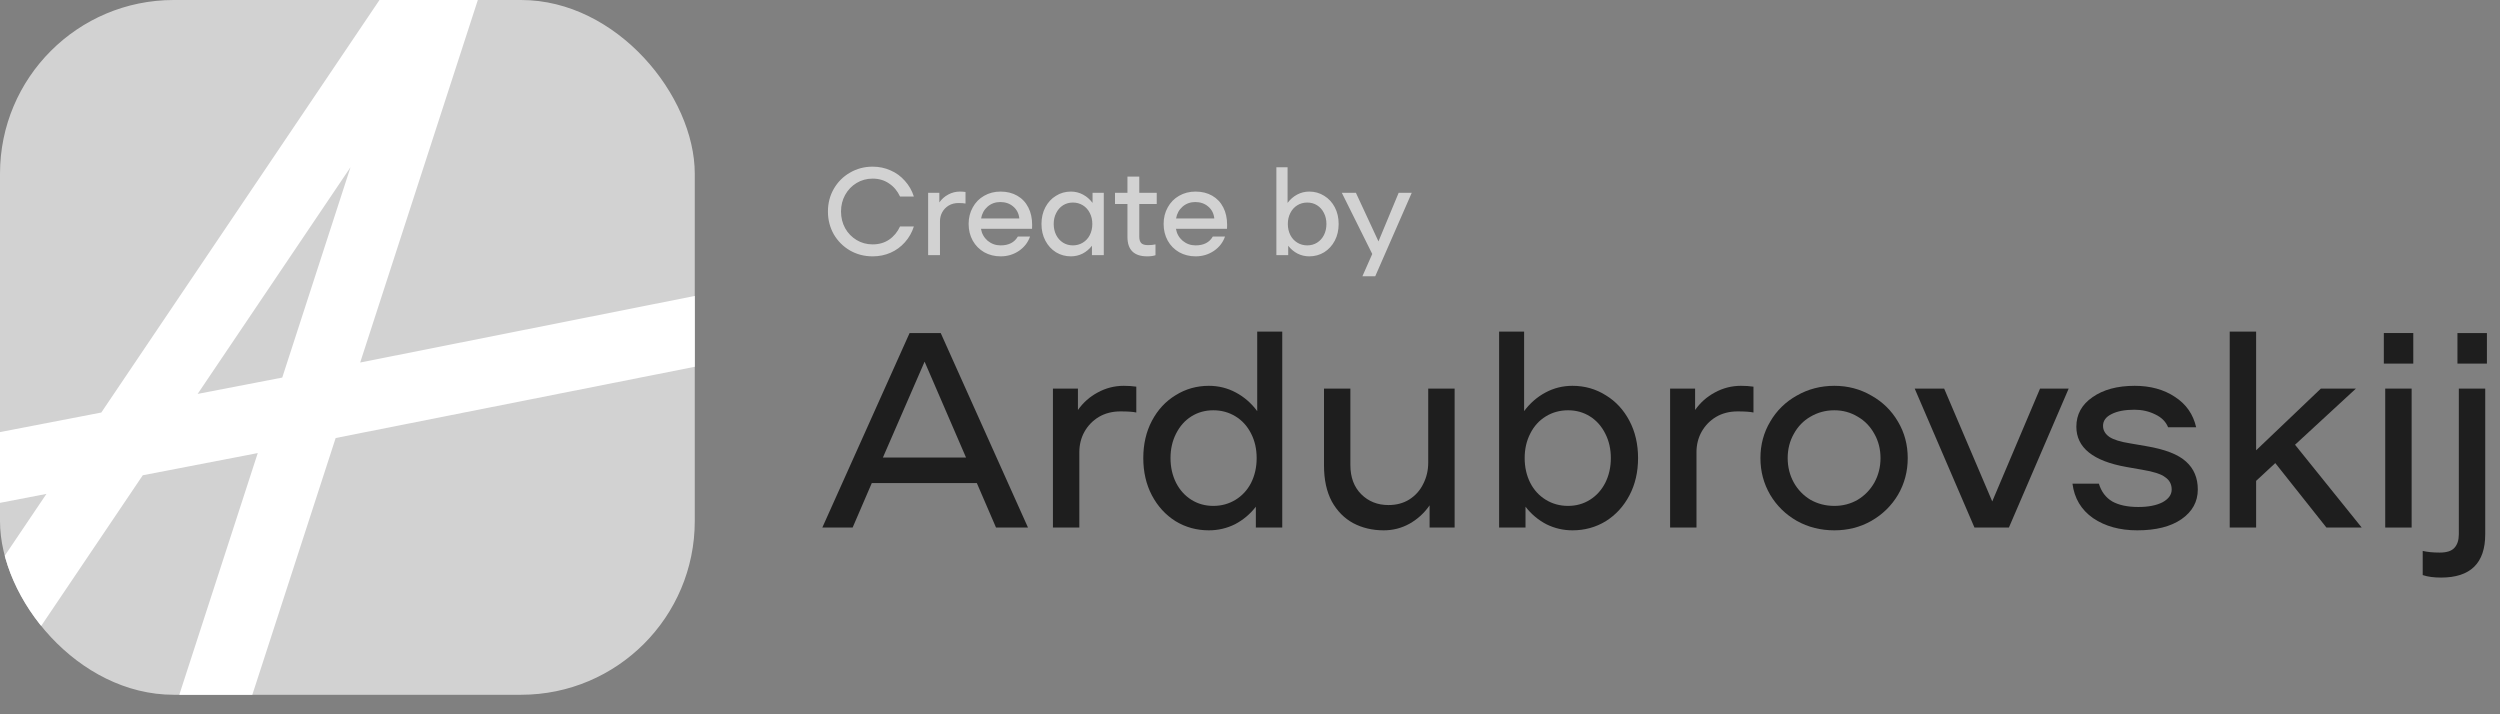
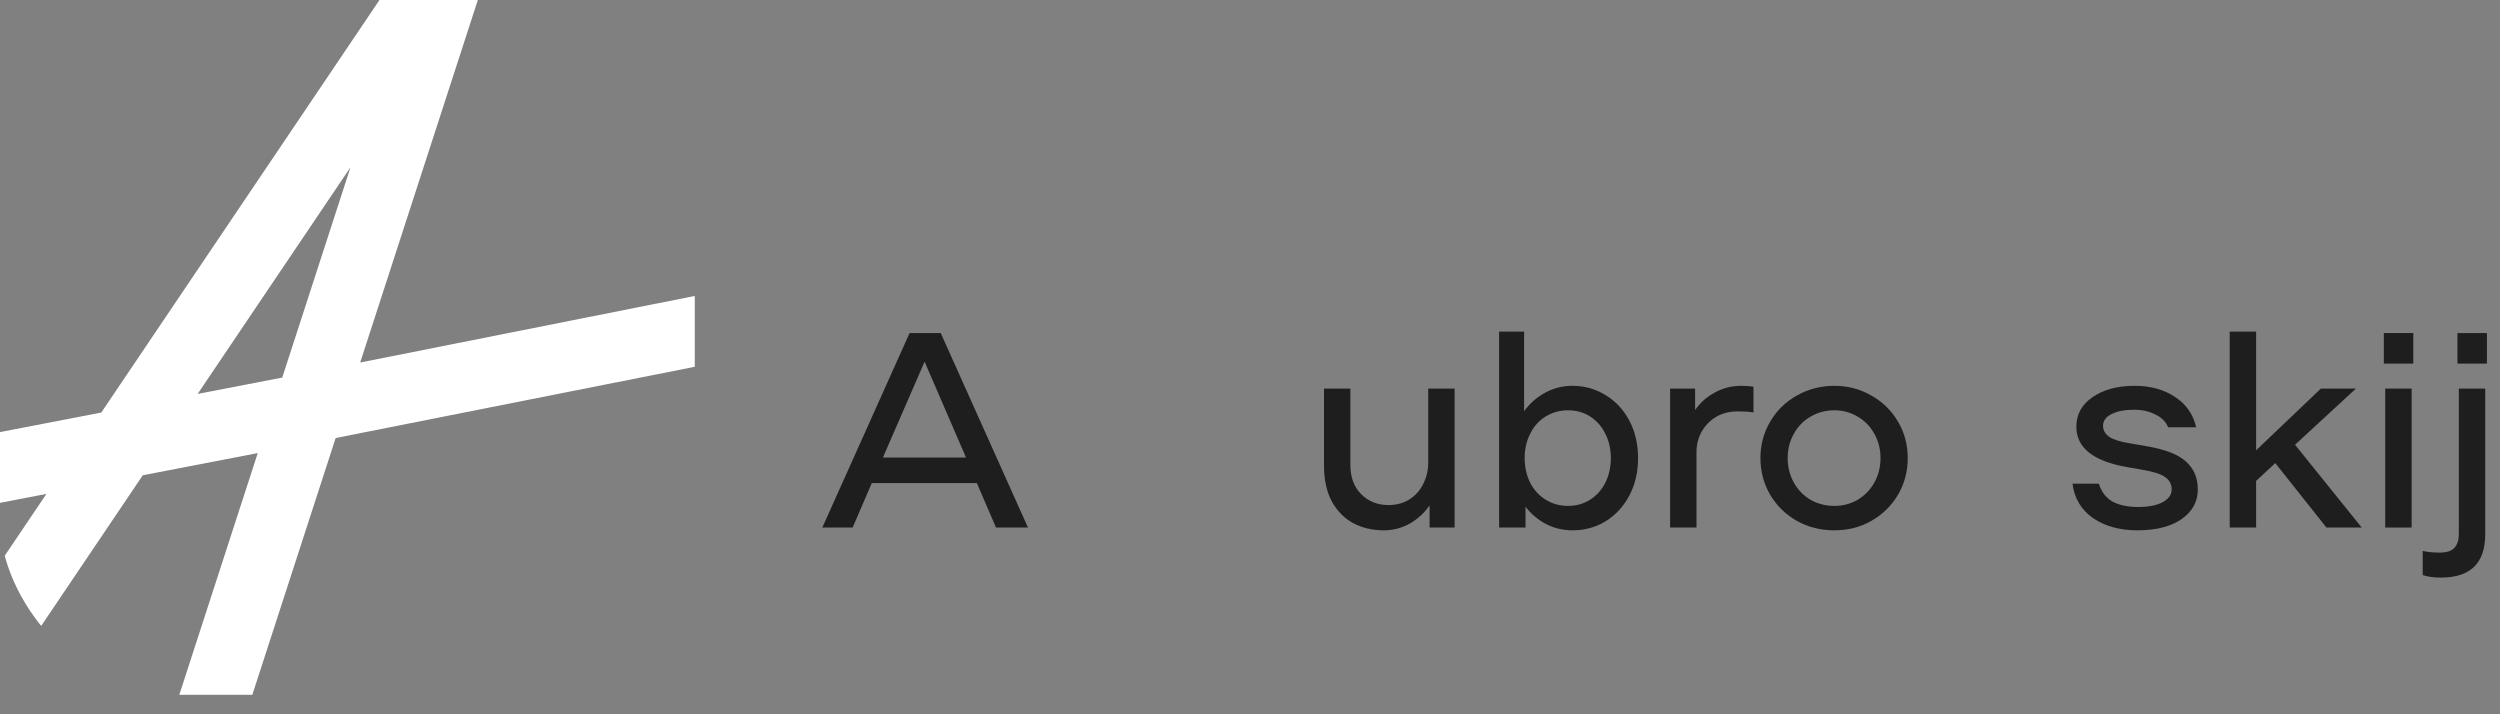
<svg xmlns="http://www.w3.org/2000/svg" width="98" height="28" viewBox="0 0 98 28" fill="none">
  <rect x="0" y="0" width="98" height="28" fill="#808080" stroke="none" />
  <g clip-path="url(#clip0_21_2)">
-     <path d="M0 6.809C0 3.048 3.048 0 6.809 0H20.427C24.187 0 27.235 3.048 27.235 6.809V20.427C27.235 24.187 24.187 27.235 20.427 27.235H6.809C3.048 27.235 0 24.187 0 20.427V6.809Z" fill="#D2D2D2" />
    <path fill-rule="evenodd" clip-rule="evenodd" d="M-0.773 26.661L-3.856 26.328L-10.682 21.774L1.821 19.36L-2.374 25.581L-0.773 26.661ZM0.117 26.757L6.944 27.495L10.104 17.76L5.597 18.63L0.117 26.757ZM7.748 15.441L11.064 14.801L13.74 6.555L7.748 15.441ZM13.158 17.17L28.074 14.211L27.558 11.537L14.119 14.211L19.32 -1.814L16.896 -2.996L3.971 16.171L-17.712 20.358L-4.813 28.964L8.851 30.441L13.158 17.17Z" fill="white" />
  </g>
-   <path d="M32.455 8.291C32.455 7.966 32.532 7.669 32.684 7.403C32.841 7.132 33.052 6.921 33.319 6.768C33.586 6.612 33.882 6.533 34.208 6.533C34.458 6.533 34.693 6.582 34.911 6.68C35.129 6.774 35.316 6.911 35.472 7.09C35.632 7.266 35.749 7.471 35.824 7.705H35.282C35.181 7.487 35.038 7.316 34.852 7.193C34.67 7.066 34.455 7.002 34.208 7.002C33.977 7.002 33.767 7.059 33.578 7.173C33.389 7.287 33.239 7.443 33.129 7.642C33.021 7.837 32.968 8.054 32.968 8.291C32.968 8.529 33.021 8.747 33.129 8.945C33.239 9.141 33.389 9.295 33.578 9.409C33.767 9.523 33.977 9.58 34.208 9.58C34.455 9.58 34.67 9.518 34.852 9.395C35.038 9.268 35.181 9.095 35.282 8.877H35.824C35.749 9.111 35.632 9.318 35.472 9.497C35.316 9.673 35.129 9.81 34.911 9.907C34.693 10.002 34.458 10.049 34.208 10.049C33.882 10.049 33.586 9.972 33.319 9.819C33.052 9.663 32.841 9.452 32.684 9.185C32.532 8.914 32.455 8.617 32.455 8.291ZM37.628 7.51C37.706 7.51 37.779 7.515 37.848 7.525V7.979C37.789 7.966 37.696 7.959 37.569 7.959C37.426 7.959 37.299 7.992 37.189 8.057C37.081 8.122 36.997 8.21 36.935 8.32C36.876 8.428 36.847 8.547 36.847 8.677V10H36.383V7.559H36.822V7.935C36.914 7.805 37.029 7.702 37.169 7.627C37.312 7.549 37.465 7.51 37.628 7.51ZM39.22 7.51C39.471 7.51 39.689 7.564 39.875 7.671C40.063 7.779 40.208 7.931 40.309 8.13C40.41 8.325 40.46 8.555 40.46 8.818C40.46 8.887 40.459 8.937 40.456 8.97H38.454C38.486 9.159 38.574 9.315 38.717 9.439C38.864 9.559 39.033 9.619 39.225 9.619C39.541 9.619 39.766 9.504 39.899 9.273H40.377C40.299 9.5 40.154 9.688 39.943 9.834C39.731 9.977 39.492 10.049 39.225 10.049C38.988 10.049 38.773 9.995 38.581 9.888C38.389 9.777 38.239 9.626 38.132 9.434C38.024 9.238 37.97 9.02 37.97 8.779C37.97 8.539 38.024 8.322 38.132 8.13C38.239 7.935 38.387 7.783 38.576 7.676C38.768 7.565 38.983 7.51 39.22 7.51ZM39.211 7.92C39.019 7.92 38.852 7.98 38.712 8.101C38.576 8.221 38.491 8.376 38.459 8.565H39.958C39.938 8.369 39.858 8.213 39.718 8.096C39.582 7.979 39.412 7.92 39.211 7.92ZM43.268 7.559V10H42.804V9.634C42.703 9.764 42.581 9.867 42.438 9.941C42.294 10.013 42.141 10.049 41.979 10.049C41.764 10.049 41.569 9.995 41.393 9.888C41.217 9.777 41.079 9.626 40.978 9.434C40.877 9.242 40.826 9.024 40.826 8.779C40.826 8.535 40.877 8.317 40.978 8.125C41.079 7.933 41.217 7.783 41.393 7.676C41.569 7.565 41.764 7.51 41.979 7.51C42.148 7.51 42.306 7.549 42.452 7.627C42.599 7.705 42.724 7.814 42.828 7.954V7.559H43.268ZM42.057 9.619C42.2 9.619 42.33 9.583 42.447 9.512C42.565 9.44 42.656 9.341 42.721 9.214C42.786 9.084 42.819 8.939 42.819 8.779C42.819 8.62 42.786 8.477 42.721 8.35C42.656 8.22 42.565 8.119 42.447 8.047C42.33 7.975 42.2 7.94 42.057 7.94C41.914 7.94 41.785 7.975 41.671 8.047C41.557 8.119 41.468 8.22 41.403 8.35C41.337 8.477 41.305 8.62 41.305 8.779C41.305 8.939 41.337 9.084 41.403 9.214C41.468 9.341 41.557 9.44 41.671 9.512C41.785 9.583 41.914 9.619 42.057 9.619ZM44.66 7.998V9.287C44.66 9.391 44.685 9.471 44.733 9.526C44.786 9.582 44.873 9.609 44.997 9.609C45.114 9.609 45.214 9.6 45.295 9.58V10.005C45.207 10.034 45.1 10.049 44.973 10.049C44.455 10.049 44.196 9.795 44.196 9.287V7.998H43.708V7.559H44.196V6.924H44.66V7.559H45.344V7.998H44.66ZM46.863 7.51C47.114 7.51 47.332 7.564 47.518 7.671C47.706 7.779 47.851 7.931 47.952 8.13C48.053 8.325 48.103 8.555 48.103 8.818C48.103 8.887 48.102 8.937 48.099 8.97H46.097C46.129 9.159 46.217 9.315 46.361 9.439C46.507 9.559 46.676 9.619 46.868 9.619C47.184 9.619 47.409 9.504 47.542 9.273H48.02C47.942 9.5 47.798 9.688 47.586 9.834C47.374 9.977 47.135 10.049 46.868 10.049C46.631 10.049 46.416 9.995 46.224 9.888C46.032 9.777 45.882 9.626 45.775 9.434C45.667 9.238 45.614 9.02 45.614 8.779C45.614 8.539 45.667 8.322 45.775 8.13C45.882 7.935 46.03 7.783 46.219 7.676C46.411 7.565 46.626 7.51 46.863 7.51ZM46.854 7.92C46.662 7.92 46.496 7.98 46.356 8.101C46.219 8.221 46.134 8.376 46.102 8.565H47.601C47.581 8.369 47.501 8.213 47.361 8.096C47.225 7.979 47.055 7.92 46.854 7.92ZM51.323 7.51C51.538 7.51 51.733 7.565 51.909 7.676C52.084 7.783 52.223 7.933 52.324 8.125C52.425 8.317 52.475 8.535 52.475 8.779C52.475 9.024 52.425 9.242 52.324 9.434C52.223 9.626 52.084 9.777 51.909 9.888C51.733 9.995 51.538 10.049 51.323 10.049C51.16 10.049 51.007 10.013 50.864 9.941C50.721 9.867 50.599 9.764 50.498 9.634V10H50.034V6.558H50.473V7.954C50.577 7.814 50.703 7.705 50.849 7.627C50.996 7.549 51.154 7.51 51.323 7.51ZM51.245 9.619C51.388 9.619 51.516 9.583 51.63 9.512C51.744 9.44 51.834 9.341 51.899 9.214C51.964 9.084 51.996 8.939 51.996 8.779C51.996 8.62 51.964 8.477 51.899 8.35C51.834 8.22 51.744 8.119 51.63 8.047C51.516 7.975 51.388 7.94 51.245 7.94C51.101 7.94 50.971 7.975 50.854 8.047C50.737 8.119 50.646 8.22 50.581 8.35C50.516 8.477 50.483 8.62 50.483 8.779C50.483 8.939 50.516 9.084 50.581 9.214C50.646 9.341 50.737 9.44 50.854 9.512C50.971 9.583 51.101 9.619 51.245 9.619ZM55.34 7.559L53.909 10.83H53.406L53.792 9.956L52.6 7.559H53.152L54.036 9.463L54.827 7.559H55.34Z" fill="#D2D2D2" />
  <path d="M38.292 18.937H34.174L33.423 20.68H32.235L35.656 13.055H36.876L40.297 20.68H39.044L38.292 18.937ZM37.868 17.935L36.244 14.177L34.61 17.935H37.868Z" fill="#1E1E1E" />
-   <path d="M44.053 15.124C44.227 15.124 44.391 15.135 44.543 15.157V16.17C44.412 16.141 44.205 16.127 43.922 16.127C43.603 16.127 43.319 16.199 43.072 16.345C42.833 16.49 42.644 16.686 42.506 16.933C42.375 17.172 42.31 17.438 42.31 17.728V20.68H41.275V15.233H42.255V16.072C42.459 15.782 42.717 15.553 43.029 15.386C43.348 15.211 43.69 15.124 44.053 15.124Z" fill="#1E1E1E" />
-   <path d="M50.264 13V20.68H49.229V19.863C49.004 20.154 48.731 20.383 48.412 20.55C48.092 20.709 47.751 20.789 47.388 20.789C46.908 20.789 46.473 20.669 46.08 20.43C45.688 20.183 45.38 19.845 45.154 19.417C44.929 18.988 44.817 18.502 44.817 17.957C44.817 17.412 44.929 16.925 45.154 16.497C45.38 16.069 45.688 15.734 46.08 15.495C46.473 15.248 46.908 15.124 47.388 15.124C47.765 15.124 48.118 15.211 48.444 15.386C48.771 15.56 49.051 15.803 49.283 16.116V13H50.264ZM47.562 19.831C47.882 19.831 48.172 19.751 48.434 19.591C48.695 19.431 48.898 19.21 49.044 18.926C49.189 18.636 49.261 18.313 49.261 17.957C49.261 17.601 49.189 17.281 49.044 16.998C48.898 16.708 48.695 16.483 48.434 16.323C48.172 16.163 47.882 16.083 47.562 16.083C47.242 16.083 46.956 16.163 46.701 16.323C46.447 16.483 46.248 16.708 46.102 16.998C45.957 17.281 45.884 17.601 45.884 17.957C45.884 18.313 45.957 18.636 46.102 18.926C46.248 19.21 46.447 19.431 46.701 19.591C46.956 19.751 47.242 19.831 47.562 19.831Z" fill="#1E1E1E" />
  <path d="M57.021 15.233V20.68H56.04V19.809C55.837 20.107 55.575 20.346 55.256 20.528C54.944 20.702 54.606 20.789 54.243 20.789C53.8 20.789 53.4 20.695 53.044 20.506C52.696 20.317 52.416 20.034 52.206 19.656C52.002 19.271 51.901 18.803 51.901 18.251V15.233H52.935V18.229C52.935 18.709 53.077 19.09 53.36 19.373C53.644 19.656 53.999 19.798 54.428 19.798C54.74 19.798 55.013 19.725 55.245 19.58C55.485 19.427 55.666 19.224 55.79 18.97C55.92 18.716 55.986 18.44 55.986 18.142V15.233H57.021Z" fill="#1E1E1E" />
  <path d="M61.641 15.124C62.12 15.124 62.556 15.248 62.948 15.495C63.341 15.734 63.649 16.069 63.874 16.497C64.1 16.925 64.212 17.412 64.212 17.957C64.212 18.502 64.1 18.988 63.874 19.417C63.649 19.845 63.341 20.183 62.948 20.43C62.556 20.669 62.12 20.789 61.641 20.789C61.278 20.789 60.937 20.709 60.617 20.55C60.297 20.383 60.025 20.154 59.8 19.863V20.68H58.765V13H59.745V16.116C59.978 15.803 60.258 15.56 60.584 15.386C60.911 15.211 61.263 15.124 61.641 15.124ZM61.467 19.831C61.786 19.831 62.073 19.751 62.327 19.591C62.582 19.431 62.781 19.21 62.927 18.926C63.072 18.636 63.145 18.313 63.145 17.957C63.145 17.601 63.072 17.281 62.927 16.998C62.781 16.708 62.582 16.483 62.327 16.323C62.073 16.163 61.786 16.083 61.467 16.083C61.147 16.083 60.857 16.163 60.595 16.323C60.334 16.483 60.13 16.708 59.985 16.998C59.84 17.281 59.767 17.601 59.767 17.957C59.767 18.313 59.84 18.636 59.985 18.926C60.13 19.21 60.334 19.431 60.595 19.591C60.857 19.751 61.147 19.831 61.467 19.831Z" fill="#1E1E1E" />
  <path d="M68.246 15.124C68.42 15.124 68.583 15.135 68.736 15.157V16.17C68.605 16.141 68.398 16.127 68.115 16.127C67.795 16.127 67.512 16.199 67.265 16.345C67.025 16.49 66.837 16.686 66.698 16.933C66.568 17.172 66.502 17.438 66.502 17.728V20.68H65.468V15.233H66.448V16.072C66.651 15.782 66.909 15.553 67.221 15.386C67.541 15.211 67.882 15.124 68.246 15.124Z" fill="#1E1E1E" />
  <path d="M71.907 20.789C71.37 20.789 70.879 20.666 70.436 20.419C69.993 20.165 69.645 19.823 69.391 19.395C69.136 18.959 69.009 18.48 69.009 17.957C69.009 17.434 69.136 16.958 69.391 16.53C69.645 16.094 69.993 15.753 70.436 15.506C70.879 15.252 71.37 15.124 71.907 15.124C72.437 15.124 72.92 15.252 73.356 15.506C73.799 15.753 74.148 16.094 74.402 16.53C74.656 16.958 74.783 17.434 74.783 17.957C74.783 18.48 74.656 18.959 74.402 19.395C74.148 19.823 73.799 20.165 73.356 20.419C72.92 20.666 72.437 20.789 71.907 20.789ZM71.907 19.831C72.241 19.831 72.546 19.751 72.822 19.591C73.098 19.424 73.316 19.199 73.476 18.916C73.636 18.625 73.716 18.305 73.716 17.957C73.716 17.608 73.636 17.292 73.476 17.009C73.316 16.718 73.098 16.493 72.822 16.334C72.546 16.167 72.241 16.083 71.907 16.083C71.566 16.083 71.254 16.167 70.97 16.334C70.694 16.493 70.476 16.718 70.317 17.009C70.157 17.292 70.077 17.608 70.077 17.957C70.077 18.305 70.157 18.625 70.317 18.916C70.476 19.199 70.694 19.424 70.97 19.591C71.254 19.751 71.566 19.831 71.907 19.831Z" fill="#1E1E1E" />
-   <path d="M81.092 15.233L78.749 20.68H77.399L75.056 15.233H76.211L78.096 19.656L79.97 15.233H81.092Z" fill="#1E1E1E" />
  <path d="M83.779 20.789C83.097 20.789 82.519 20.63 82.047 20.31C81.582 19.983 81.314 19.533 81.241 18.959H82.276C82.37 19.271 82.544 19.504 82.799 19.656C83.06 19.802 83.401 19.874 83.823 19.874C84.215 19.874 84.531 19.812 84.771 19.689C85.01 19.558 85.13 19.391 85.13 19.188C85.13 18.985 85.047 18.825 84.879 18.709C84.72 18.585 84.418 18.487 83.975 18.414L83.354 18.305C82.047 18.073 81.393 17.547 81.393 16.726C81.393 16.246 81.604 15.861 82.025 15.571C82.447 15.273 82.999 15.124 83.681 15.124C84.299 15.124 84.825 15.27 85.261 15.56C85.697 15.843 85.973 16.239 86.089 16.748H84.989C84.901 16.53 84.734 16.363 84.487 16.246C84.24 16.123 83.968 16.061 83.67 16.061C83.293 16.061 82.991 16.119 82.766 16.236C82.548 16.345 82.439 16.497 82.439 16.693C82.439 16.867 82.523 17.013 82.69 17.129C82.857 17.238 83.126 17.321 83.496 17.379L84.128 17.488C84.869 17.612 85.391 17.815 85.697 18.098C86.002 18.374 86.154 18.738 86.154 19.188C86.154 19.667 85.94 20.056 85.511 20.354C85.09 20.644 84.513 20.789 83.779 20.789Z" fill="#1E1E1E" />
  <path d="M89.191 18.153L88.44 18.85V20.68H87.405V13H88.44V17.652L90.978 15.233H92.351L89.965 17.434L92.579 20.68H91.196L89.191 18.153Z" fill="#1E1E1E" />
  <path d="M94.536 15.233V20.68H93.501V15.233H94.536ZM94.601 13.055V14.253H93.446V13.055H94.601Z" fill="#1E1E1E" />
  <path d="M97.487 13.055V14.253H96.332V13.055H97.487ZM97.421 15.233V20.942C97.421 22.075 96.844 22.641 95.689 22.641C95.406 22.641 95.166 22.609 94.97 22.543V21.596C95.152 21.639 95.373 21.661 95.635 21.661C95.911 21.661 96.103 21.599 96.212 21.476C96.328 21.352 96.386 21.174 96.386 20.942V15.233H97.421Z" fill="#1E1E1E" />
  <defs>
    <clipPath id="clip0_21_2">
      <rect width="27.235" height="27.235" rx="6.809" fill="white" />
    </clipPath>
  </defs>
</svg>